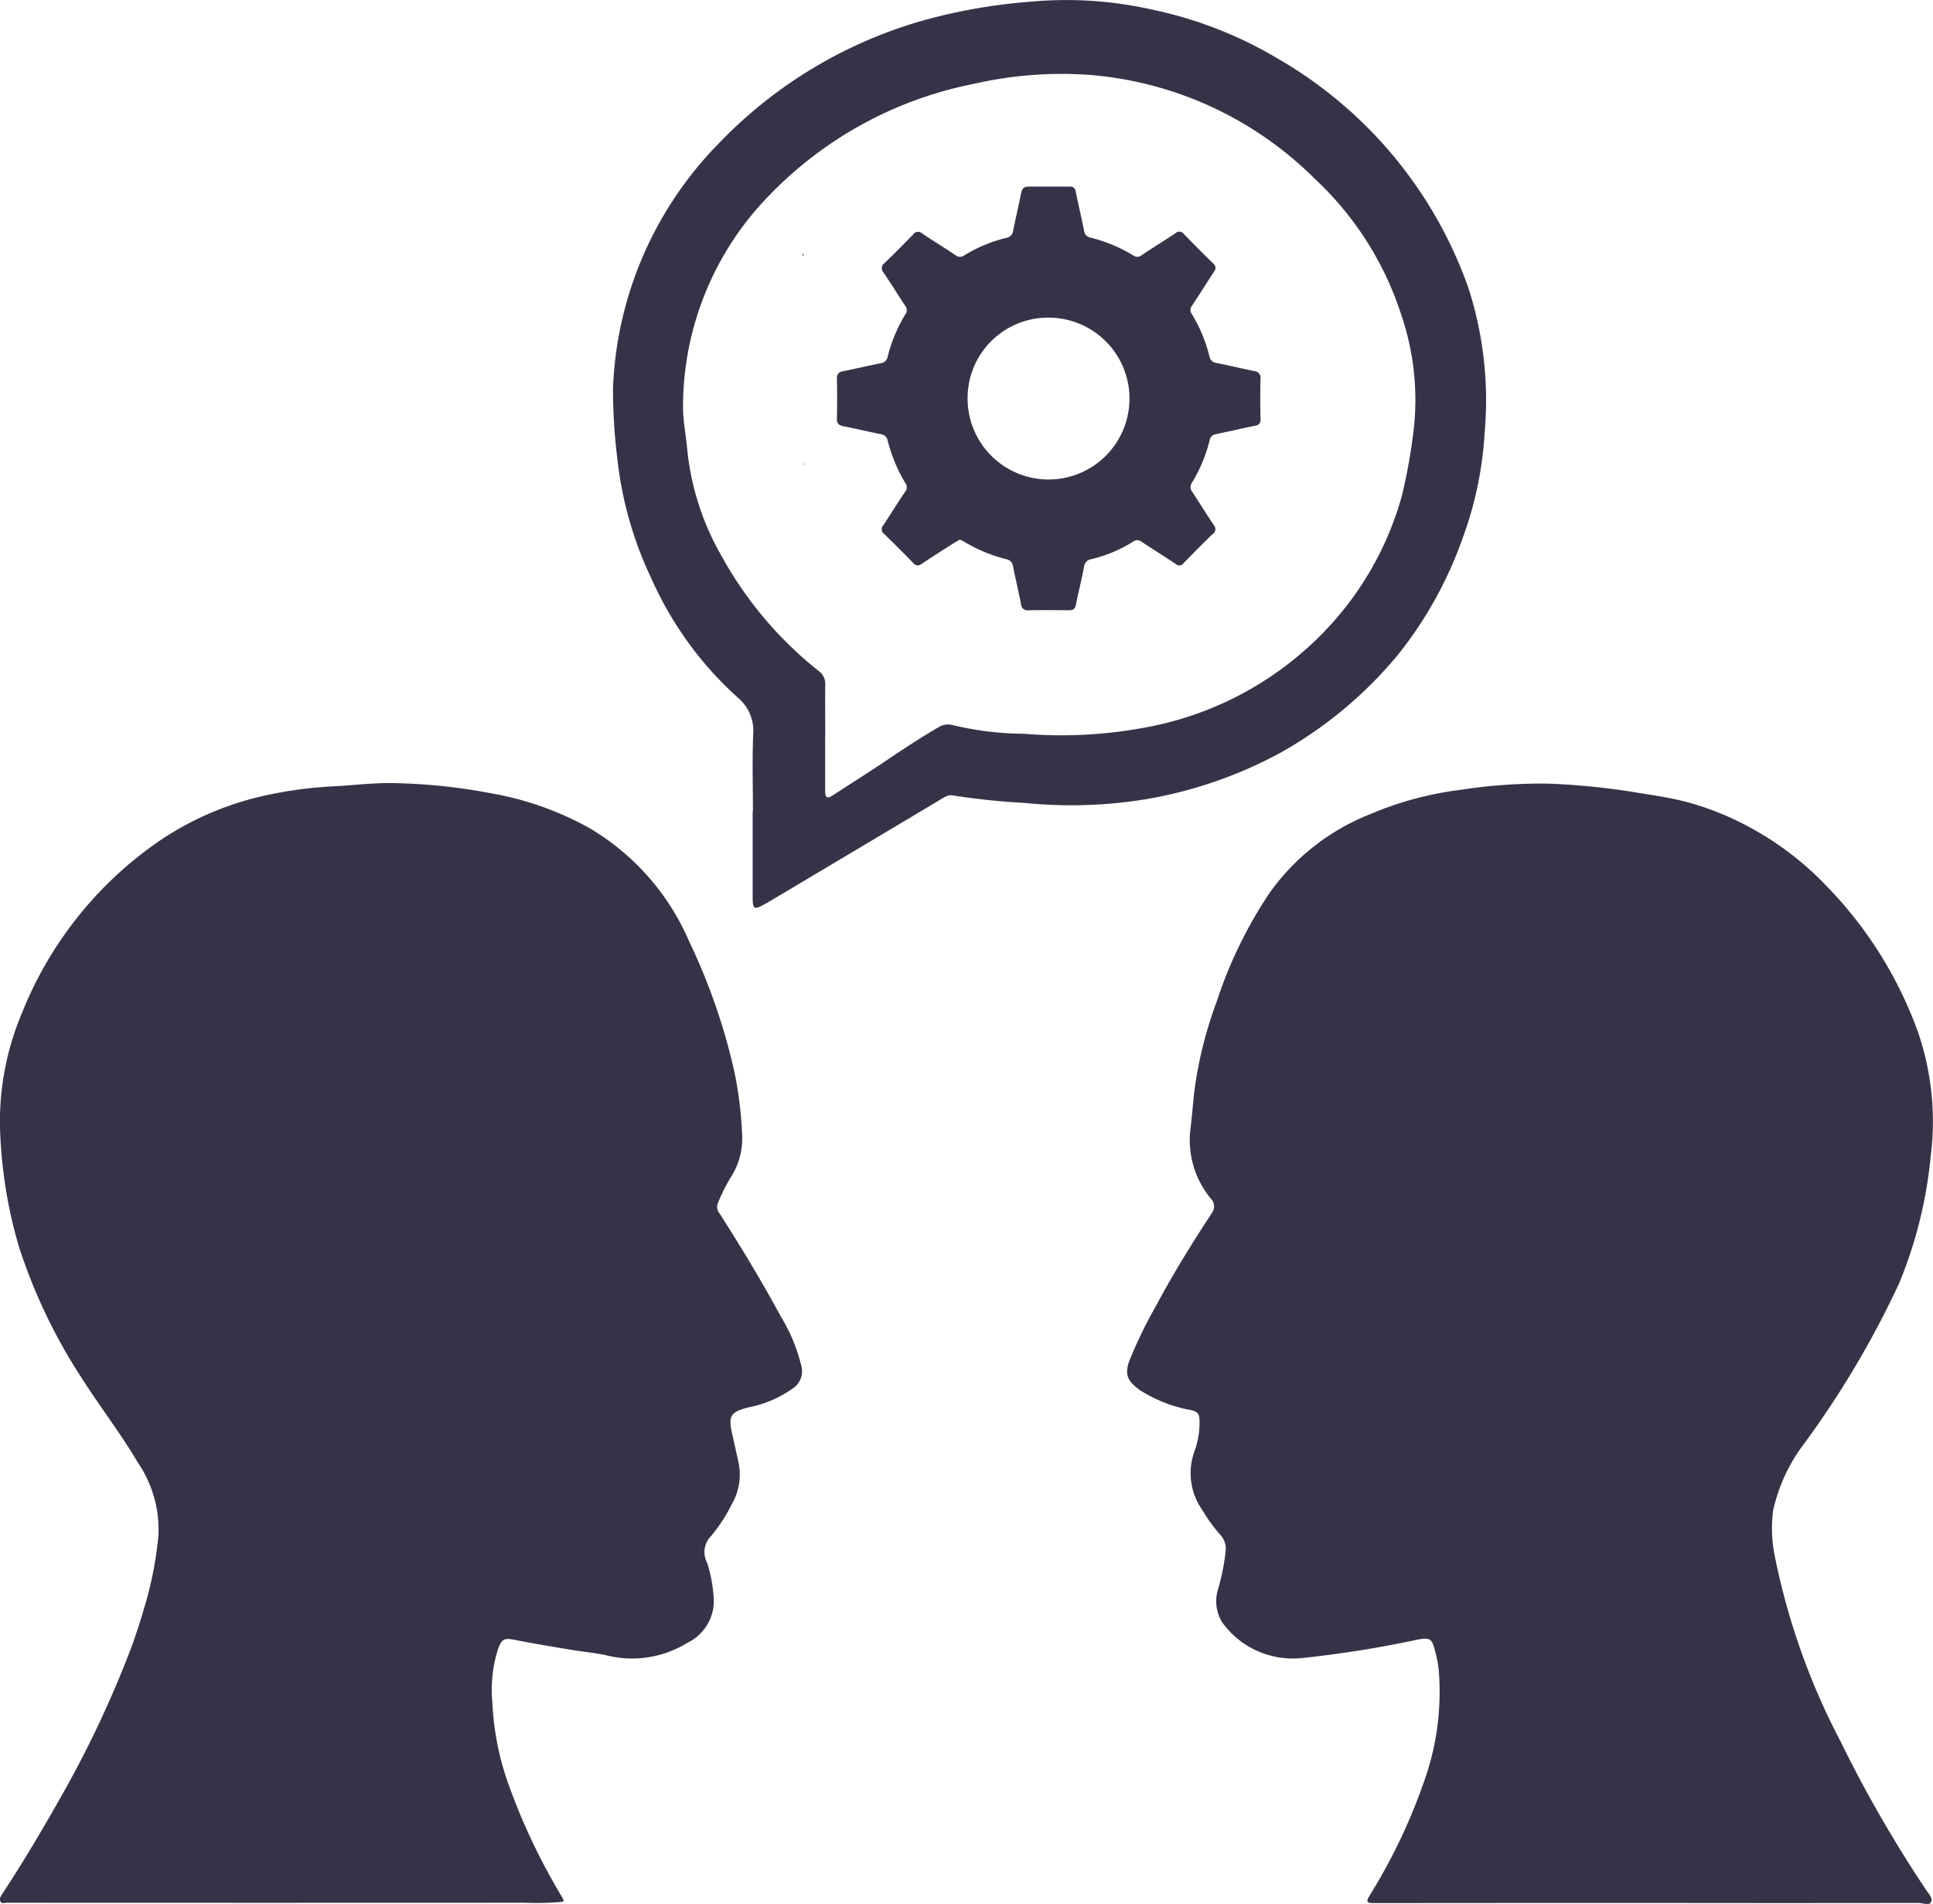
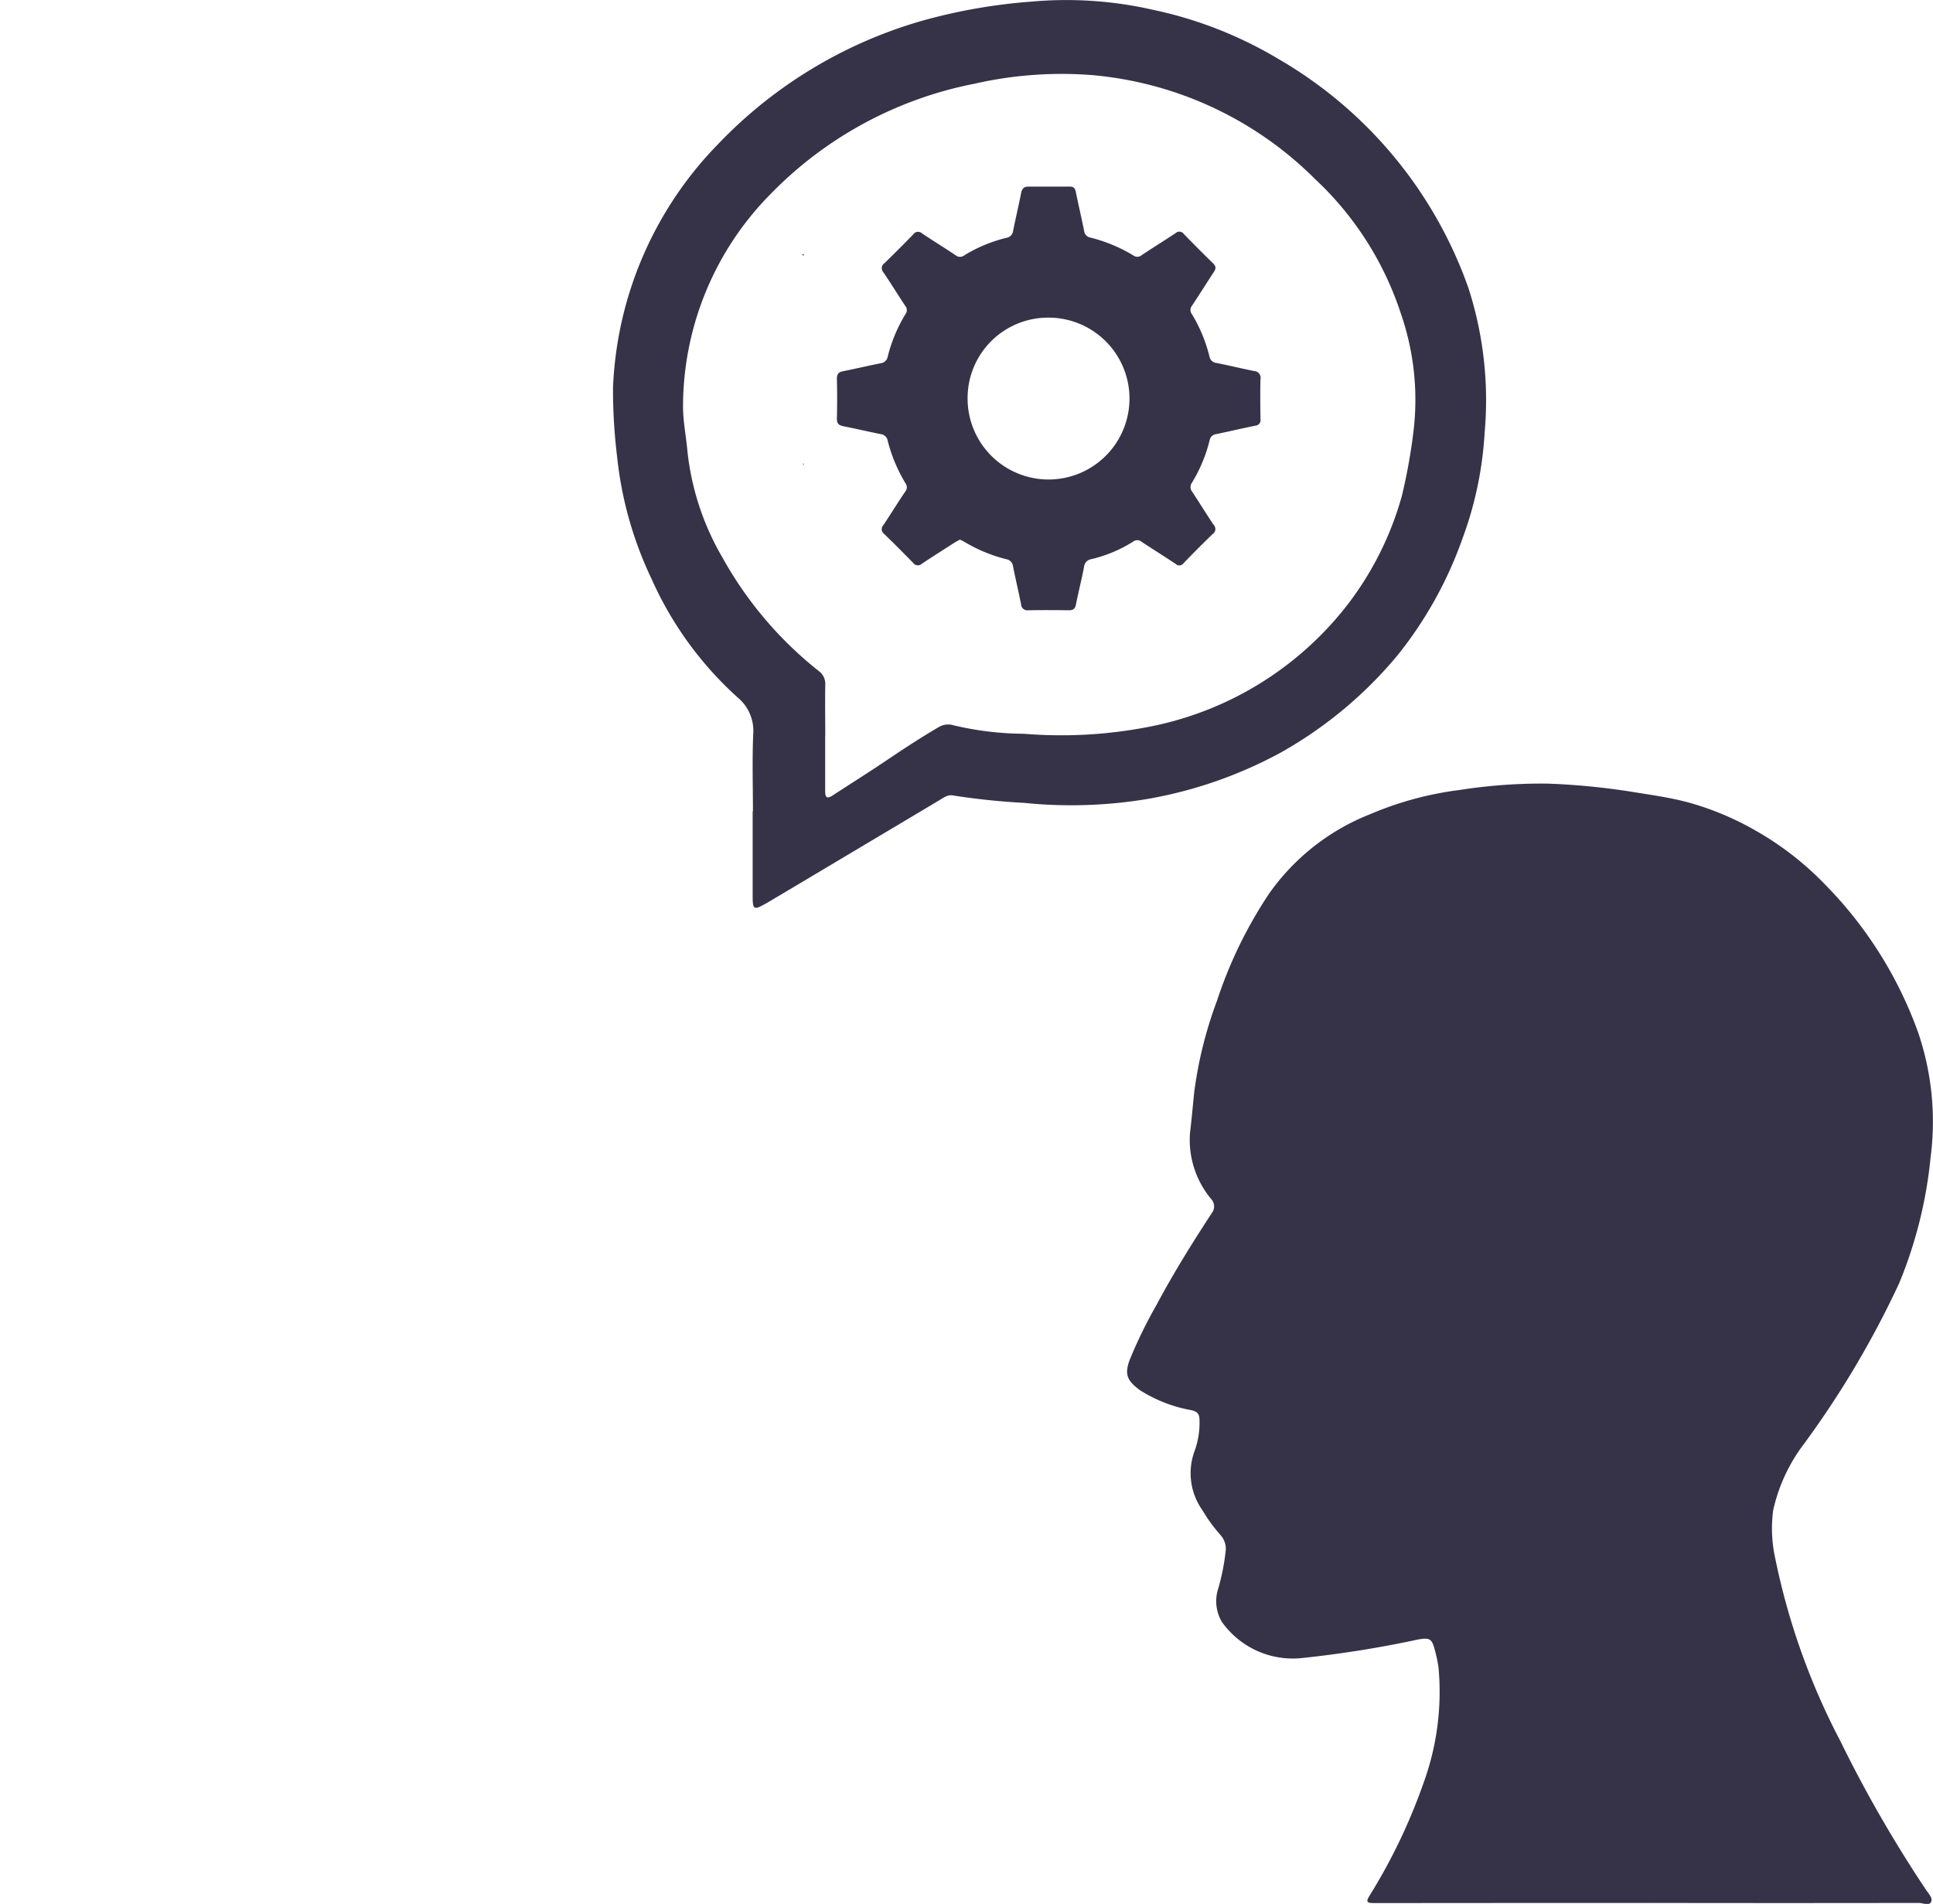
<svg xmlns="http://www.w3.org/2000/svg" id="Grupo_55171" data-name="Grupo 55171" width="77.35" height="76.201" viewBox="0 0 77.35 76.201">
  <defs>
    <style>
      .cls-1 {
        fill: #363348;
      }

      .cls-2 {
        clip-path: url(#clip-path);
      }
    </style>
    <clipPath id="clip-path">
      <rect id="Rectángulo_12076" data-name="Rectángulo 12076" class="cls-1" width="77.35" height="76.201" />
    </clipPath>
  </defs>
  <g id="Grupo_55150" data-name="Grupo 55150" class="cls-2">
    <path id="Trazado_36215" data-name="Trazado 36215" class="cls-1" d="M76,83.119q-5.5,0-11.008.006c-.338,0-.312-.079-.169-.318a22.8,22.8,0,0,0,2.147-4.489,10.648,10.648,0,0,0,.6-4.618,5.345,5.345,0,0,0-.143-.686c-.12-.476-.208-.525-.692-.435a44.123,44.123,0,0,1-4.619.737A3.48,3.48,0,0,1,58.9,71.869a1.629,1.629,0,0,1-.15-1.317,8.554,8.554,0,0,0,.308-1.578.828.828,0,0,0-.23-.6,6.356,6.356,0,0,1-.7-.965,2.562,2.562,0,0,1-.323-2.367,3.337,3.337,0,0,0,.2-1.269c-.007-.234-.091-.317-.312-.374a5.71,5.71,0,0,1-2.067-.8c-.508-.375-.634-.627-.414-1.215A18.826,18.826,0,0,1,56.3,59.158c.67-1.257,1.422-2.463,2.2-3.653a.432.432,0,0,0-.027-.559,3.692,3.692,0,0,1-.846-2.662c.065-.525.11-1.056.163-1.578a16.393,16.393,0,0,1,.913-3.689,17.651,17.651,0,0,1,2.091-4.3,8.962,8.962,0,0,1,4.04-3.174,13.379,13.379,0,0,1,3.594-.971,21.242,21.242,0,0,1,3.5-.253,27.836,27.836,0,0,1,3.312.317c.769.128,1.539.226,2.3.429a11.6,11.6,0,0,1,2.709,1.129,12.2,12.2,0,0,1,2.77,2.144,16.271,16.271,0,0,1,3.742,5.938,11.065,11.065,0,0,1,.5,5A17.678,17.678,0,0,1,86,58.323,37.63,37.63,0,0,1,82.2,64.738,6.841,6.841,0,0,0,80.962,67.4a5.5,5.5,0,0,0,.073,1.881,27.556,27.556,0,0,0,2.61,7.349,51.409,51.409,0,0,0,3.432,5.962c.1.153.288.335.2.493s-.322.034-.489.034q-5.4.009-10.8,0" transform="translate(-10.007 -6.956)" />
-     <path id="Trazado_36216" data-name="Trazado 36216" class="cls-1" d="M29.7,52.478a2.838,2.838,0,0,1-.46,1.6,7.11,7.11,0,0,0-.527,1.064.422.422,0,0,0,.09.393c.856,1.341,1.679,2.7,2.436,4.1a6.9,6.9,0,0,1,.818,1.956.821.821,0,0,1-.286.9,4.572,4.572,0,0,1-1.81.791c-.722.178-.827.332-.664,1.055.089.4.179.79.263,1.187a2.357,2.357,0,0,1-.278,1.634,6.216,6.216,0,0,1-.9,1.357.911.911,0,0,0-.08,1,5.915,5.915,0,0,1,.257,1.39,1.856,1.856,0,0,1-1.051,1.8,4.209,4.209,0,0,1-3.249.5c-.469-.1-.952-.142-1.426-.222-.744-.124-1.49-.248-2.229-.394-.421-.083-.512-.041-.663.331a5.372,5.372,0,0,0-.237,2.186,11.145,11.145,0,0,0,.613,3.178,25.292,25.292,0,0,0,2.148,4.557c.137.247.128.218-.139.248a12.216,12.216,0,0,1-1.329.02q-10.357.006-20.716,0c-.088,0-.208.05-.26-.039-.065-.11.006-.214.073-.318C.982,81.4,1.807,80,2.6,78.585a42.956,42.956,0,0,0,2.543-5.4c.284-.727.513-1.472.728-2.221a14.665,14.665,0,0,0,.467-2.541,4.75,4.75,0,0,0-.824-2.934c-.7-1.188-1.547-2.276-2.283-3.439A21.923,21.923,0,0,1,.779,56.918,17.9,17.9,0,0,1,.143,53.91,18.184,18.184,0,0,1,0,52.072a11.141,11.141,0,0,1,.89-4.6,15.171,15.171,0,0,1,5.149-6.622,12.2,12.2,0,0,1,4.778-2.1,16.349,16.349,0,0,1,2.509-.322c.755-.038,1.506-.133,2.263-.132a22.839,22.839,0,0,1,4.1.417,12.4,12.4,0,0,1,3.938,1.408,9.733,9.733,0,0,1,3.956,4.526,24.431,24.431,0,0,1,1.805,5.212,15.649,15.649,0,0,1,.313,2.616" transform="translate(0 -6.955)" />
    <path id="Trazado_36217" data-name="Trazado 36217" class="cls-1" d="M35.57,32.47c0-1.026-.032-2.054.011-3.079a1.731,1.731,0,0,0-.616-1.47,14.1,14.1,0,0,1-3.447-4.742,14.949,14.949,0,0,1-1.382-4.889,22.3,22.3,0,0,1-.165-2.762,14.793,14.793,0,0,1,4.2-9.755A18.224,18.224,0,0,1,42.45.8,22.4,22.4,0,0,1,46.71.065a15.58,15.58,0,0,1,4.858.325,16.336,16.336,0,0,1,5.05,1.982A17.2,17.2,0,0,1,64.2,11.525a14.623,14.623,0,0,1,.649,5.8,14.57,14.57,0,0,1-.886,4.229,15.92,15.92,0,0,1-2.6,4.675,16.7,16.7,0,0,1-4.674,3.893,17.384,17.384,0,0,1-5.358,1.86,18.561,18.561,0,0,1-4.9.153,28.144,28.144,0,0,1-2.87-.3c-.214-.039-.41.124-.6.234l-6.32,3.767c-.174.1-.345.209-.521.308-.527.3-.562.278-.561-.309q0-1.681,0-3.36Zm2.89-3.008c0,.731,0,1.462,0,2.193,0,.236.055.34.292.186.714-.464,1.436-.918,2.143-1.394s1.39-.927,2.114-1.348a.73.73,0,0,1,.585-.071,12.447,12.447,0,0,0,2.819.34,18.253,18.253,0,0,0,4.847-.249A13.229,13.229,0,0,0,59.4,24.154a12.753,12.753,0,0,0,2.137-4.307,22.46,22.46,0,0,0,.447-2.436,10.553,10.553,0,0,0-.485-4.855,12.8,12.8,0,0,0-3.446-5.4A14.39,14.39,0,0,0,49.069,3a15.7,15.7,0,0,0-4.642.353,15.533,15.533,0,0,0-8.154,4.416,12.109,12.109,0,0,0-3.5,8.509c0,.593.124,1.188.176,1.783a10.672,10.672,0,0,0,1.4,4.252A15.192,15.192,0,0,0,38.2,26.854a.633.633,0,0,1,.264.556c-.011.683,0,1.368,0,2.053" transform="translate(-5.441 0)" />
    <path id="Trazado_36218" data-name="Trazado 36218" class="cls-1" d="M39.2,12.423l-.061-.052.061.052" transform="translate(-7.108 -2.246)" />
    <path id="Trazado_36219" data-name="Trazado 36219" class="cls-1" d="M39.283,12.435a.067.067,0,0,1-.016.059l-.058-.065.074.007" transform="translate(-7.12 -2.257)" />
    <path id="Trazado_36220" data-name="Trazado 36220" class="cls-1" d="M39.28,22.662a.061.061,0,0,1,.006.065.344.344,0,0,1-.025-.045s.012-.014.019-.02" transform="translate(-7.129 -4.115)" />
    <path id="Trazado_36221" data-name="Trazado 36221" class="cls-1" d="M45.833,23.26c-.062.036-.123.067-.179.1-.448.287-.9.572-1.343.867a.226.226,0,0,1-.336-.038c-.384-.391-.769-.782-1.164-1.161a.235.235,0,0,1-.029-.354c.294-.444.575-.9.872-1.339a.262.262,0,0,0,.015-.328,6.28,6.28,0,0,1-.713-1.7.32.32,0,0,0-.283-.274c-.5-.1-1-.218-1.5-.318-.178-.036-.257-.107-.252-.3.013-.533.012-1.066,0-1.6,0-.193.072-.268.251-.3.5-.1,1-.218,1.5-.318a.324.324,0,0,0,.284-.273,6.093,6.093,0,0,1,.713-1.7.262.262,0,0,0-.016-.328c-.295-.444-.574-.9-.872-1.34a.243.243,0,0,1,.048-.369q.582-.565,1.146-1.147A.233.233,0,0,1,44.329,11c.443.3.9.575,1.339.872a.277.277,0,0,0,.349.007,5.839,5.839,0,0,1,1.678-.7.317.317,0,0,0,.277-.28c.1-.5.219-1,.318-1.5.034-.174.1-.273.295-.272.556,0,1.111,0,1.667,0,.141,0,.2.07.226.2.108.521.228,1.04.334,1.562a.309.309,0,0,0,.253.278,6.229,6.229,0,0,1,1.722.717.263.263,0,0,0,.327-.012c.448-.3.91-.584,1.36-.883a.221.221,0,0,1,.333.038q.582.6,1.177,1.181c.122.119.1.219.017.34-.291.446-.575.9-.868,1.342a.269.269,0,0,0-.013.331,6.023,6.023,0,0,1,.708,1.7.313.313,0,0,0,.271.262c.507.1,1.01.223,1.517.325a.271.271,0,0,1,.255.325c-.013.533-.009,1.066,0,1.6a.223.223,0,0,1-.21.263c-.522.106-1.04.229-1.562.337a.3.3,0,0,0-.262.241,6.014,6.014,0,0,1-.706,1.7.3.3,0,0,0,.012.372c.288.439.562.887.857,1.322a.238.238,0,0,1-.046.366q-.59.572-1.161,1.165a.206.206,0,0,1-.313.031c-.45-.3-.909-.584-1.359-.883a.273.273,0,0,0-.349-.009,5.5,5.5,0,0,1-1.673.7.339.339,0,0,0-.287.3c-.095.508-.226,1.01-.326,1.517-.036.183-.124.231-.3.228-.533-.007-1.066-.009-1.6,0a.252.252,0,0,1-.295-.236c-.1-.507-.221-1.011-.321-1.518a.324.324,0,0,0-.272-.29,6.152,6.152,0,0,1-1.7-.709,1.62,1.62,0,0,0-.169-.08m.322-5.633a3.239,3.239,0,1,0,3.213-3.246,3.22,3.22,0,0,0-3.213,3.246" transform="translate(-7.432 -1.658)" />
  </g>
</svg>